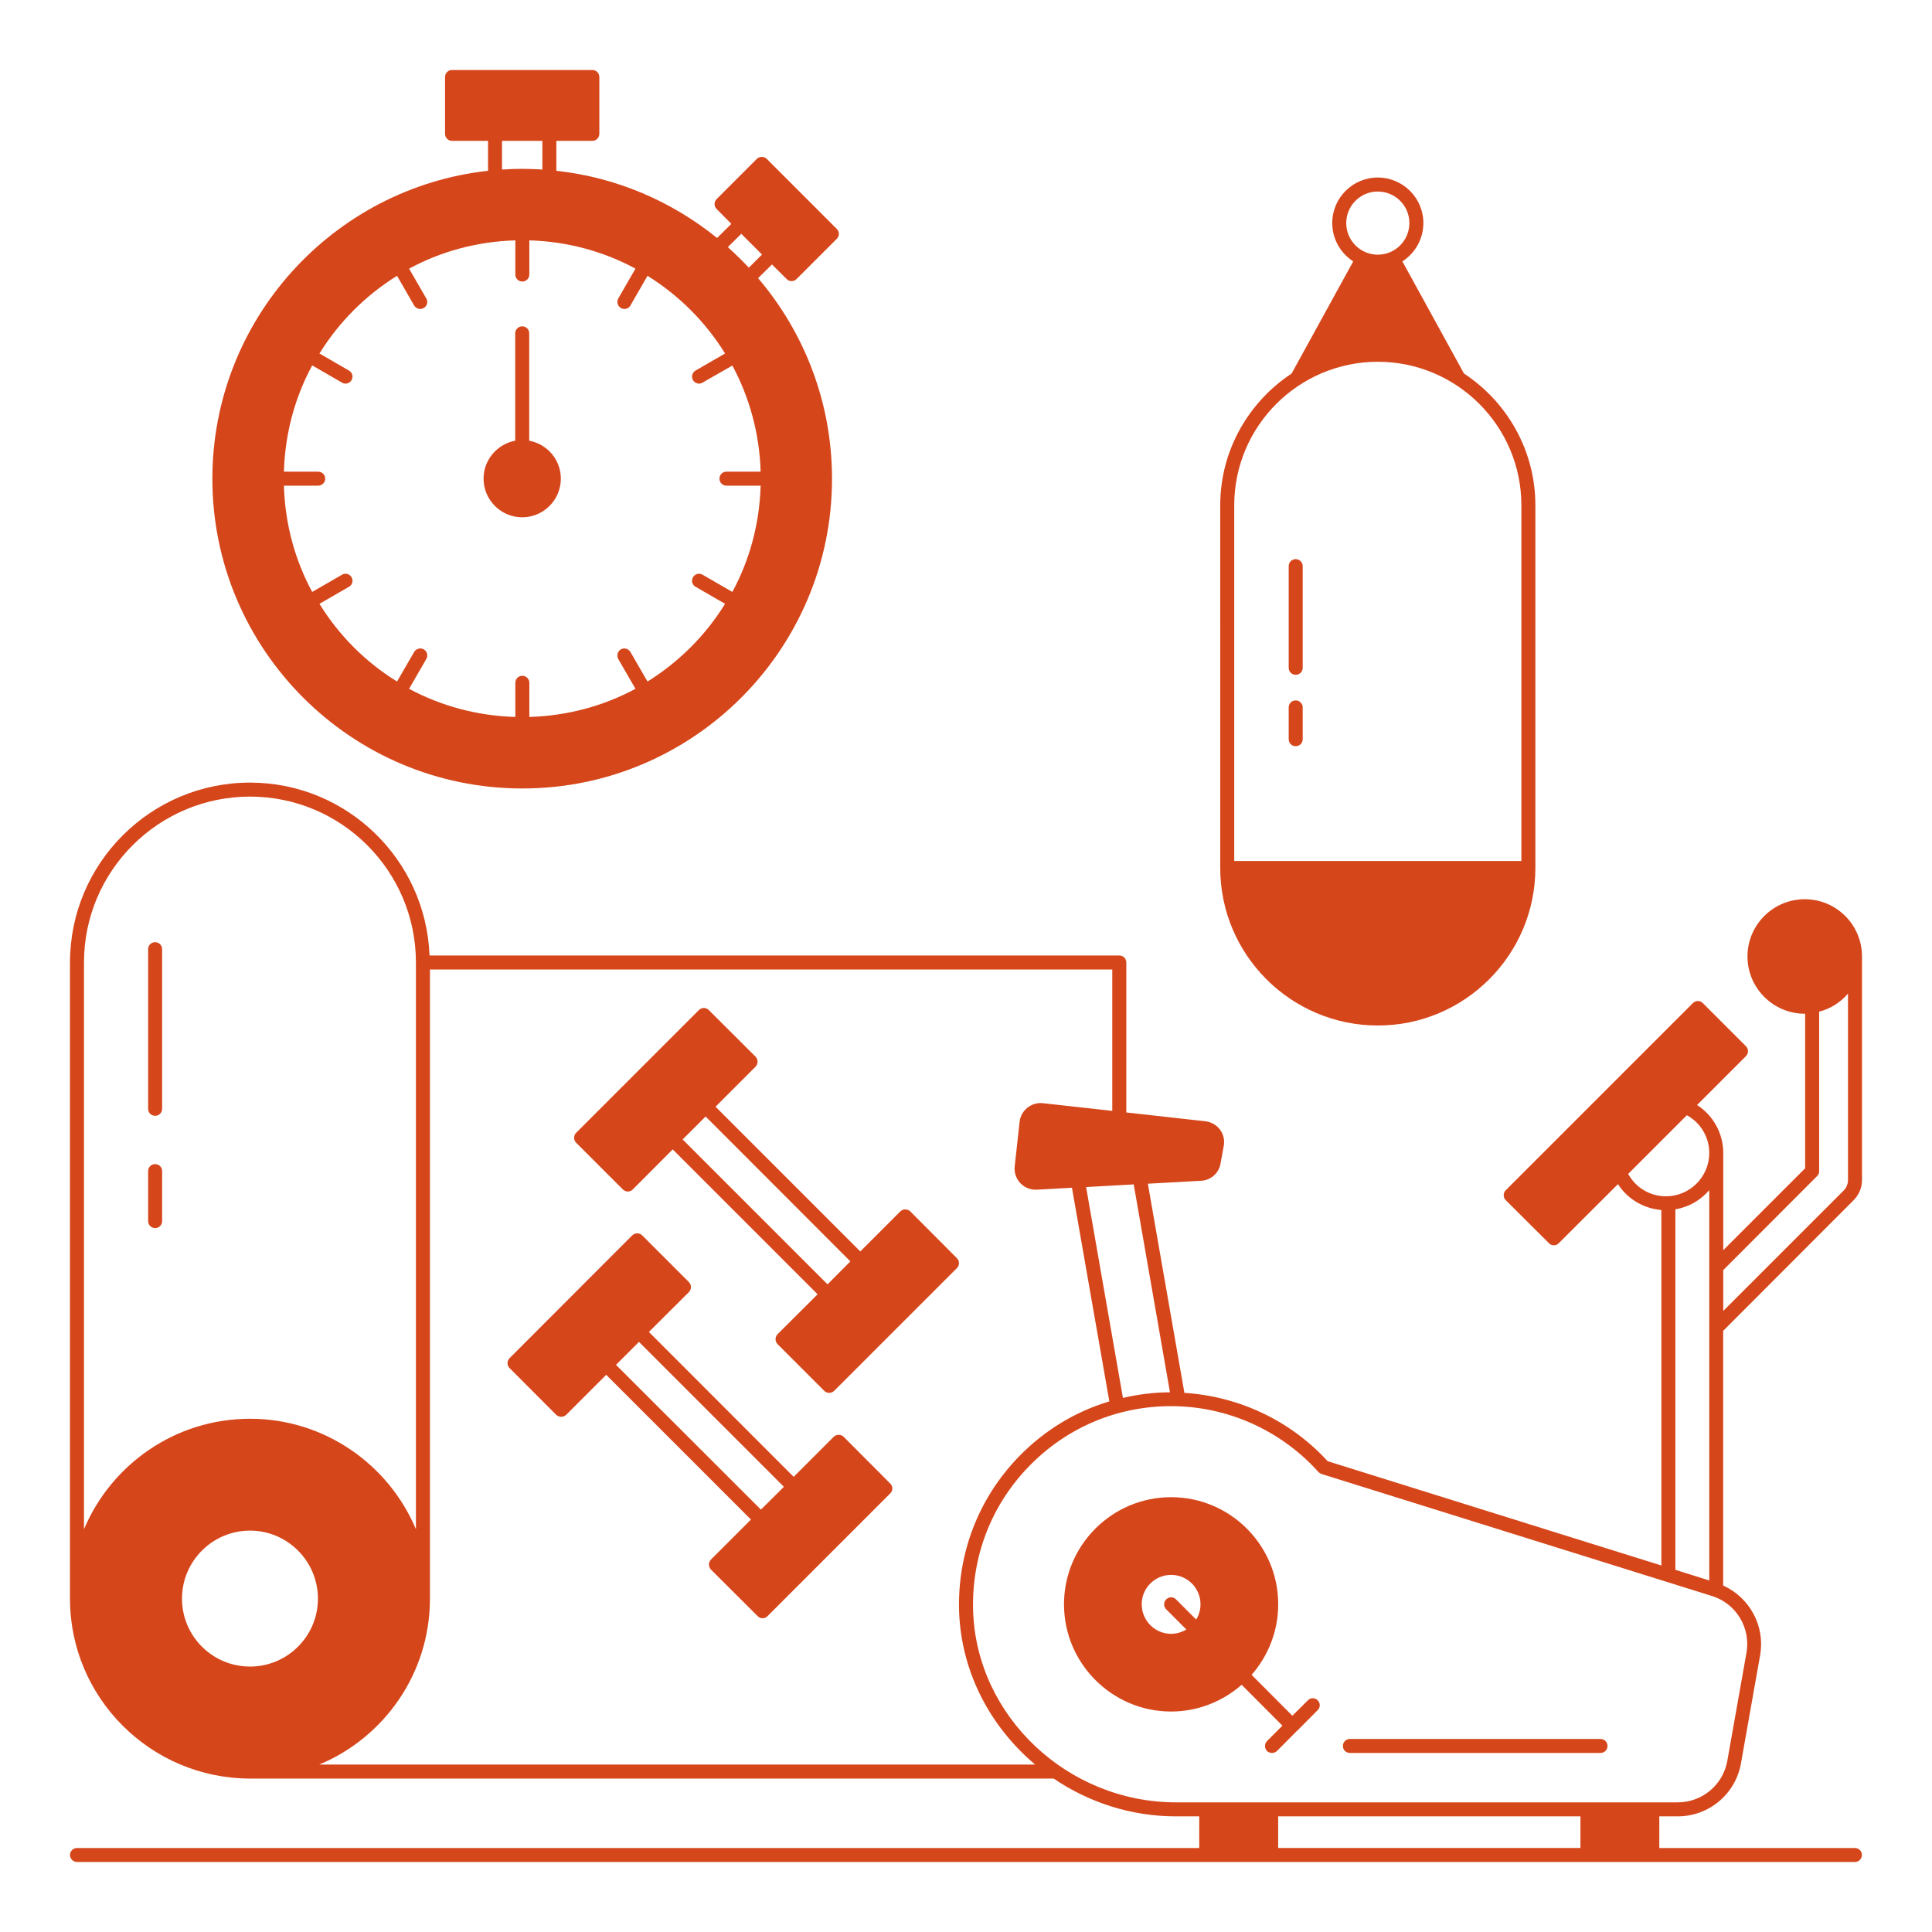
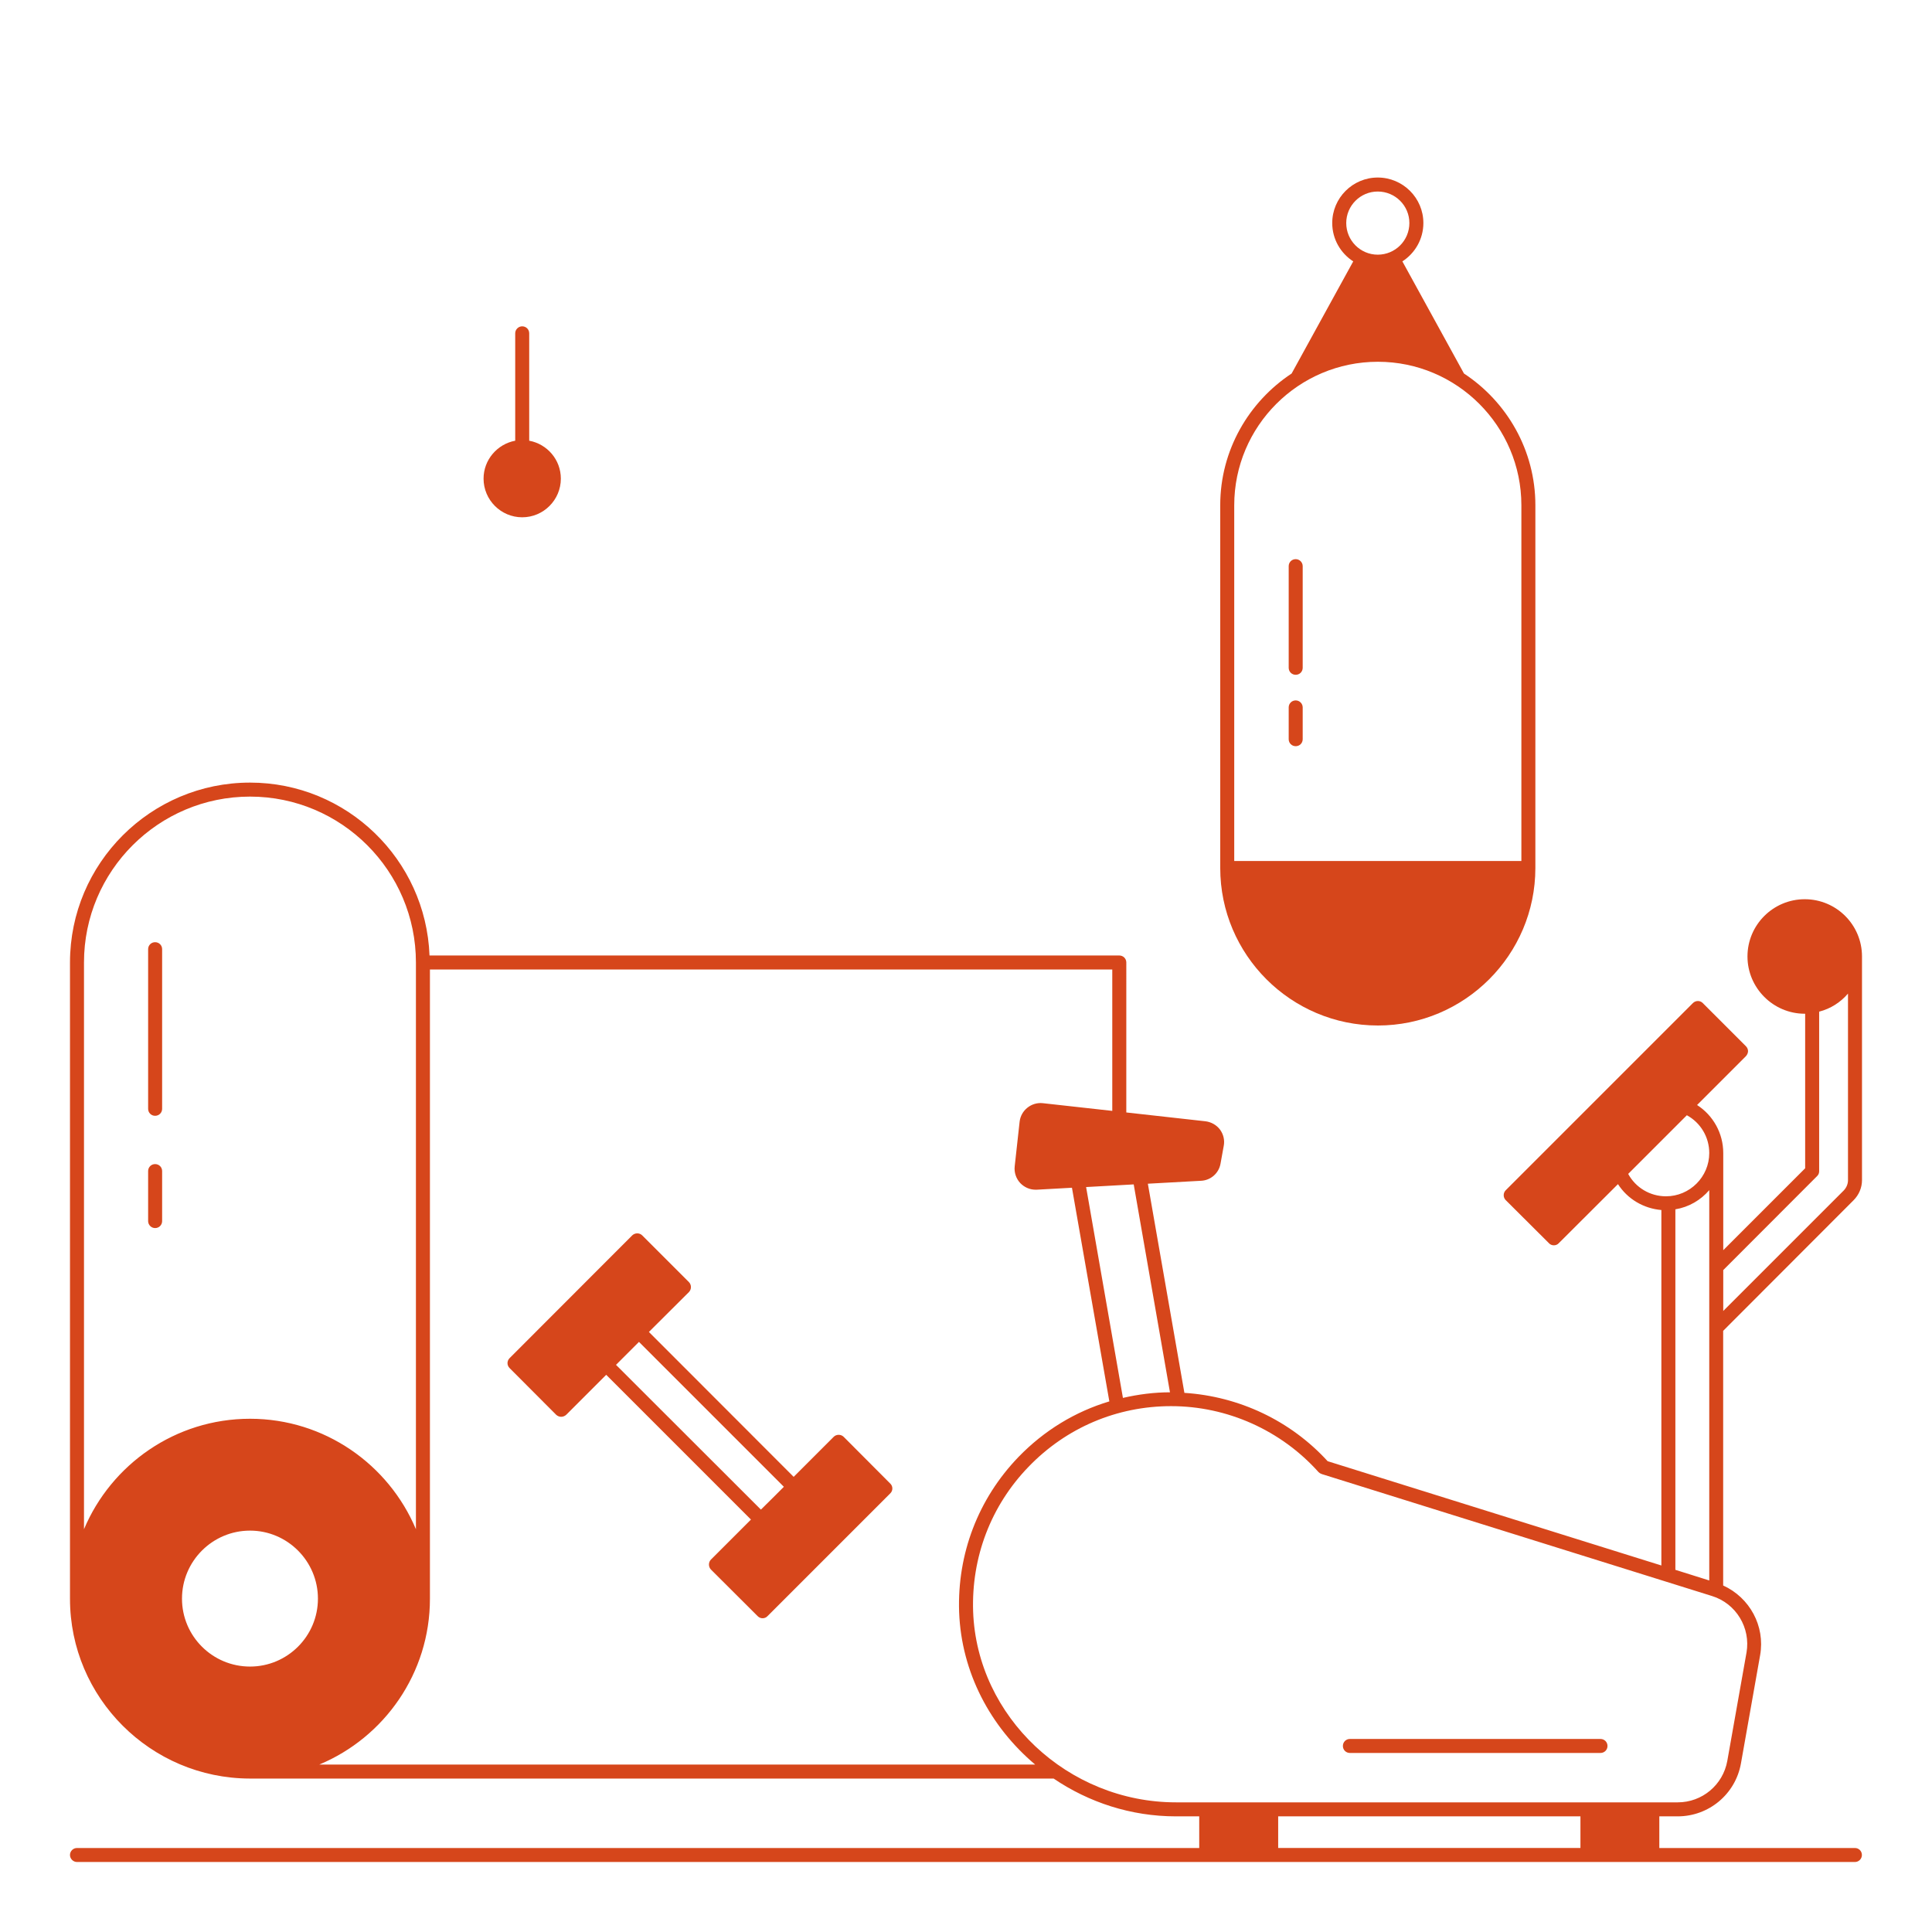
<svg xmlns="http://www.w3.org/2000/svg" width="216" height="216" viewBox="0 0 216 216" fill="none">
  <path d="M17.343 124.747C17.781 124.747 18.126 124.403 18.126 123.965V106.121C18.126 105.683 17.781 105.339 17.343 105.339C16.905 105.339 16.561 105.683 16.561 106.121V123.965C16.561 124.403 16.905 124.747 17.343 124.747Z" fill="#D6461B" />
  <path d="M17.343 137.3C17.781 137.3 18.126 136.956 18.126 136.518V130.93C18.126 130.492 17.781 130.147 17.343 130.147C16.905 130.147 16.561 130.492 16.561 130.93V136.518C16.561 136.94 16.905 137.3 17.343 137.3Z" fill="#D6461B" />
  <path d="M94.32 160.637C94.023 160.34 93.506 160.34 93.209 160.637L88.732 165.114L72.548 148.914L77.025 144.454C77.322 144.141 77.322 143.656 77.025 143.342L71.797 138.114C71.5 137.817 70.999 137.817 70.686 138.114L56.974 151.841C56.661 152.154 56.661 152.64 56.974 152.953L62.186 158.181C62.343 158.321 62.546 158.4 62.734 158.4C62.937 158.4 63.141 158.322 63.297 158.181L67.774 153.704L83.958 169.889L79.482 174.365C79.341 174.506 79.262 174.71 79.262 174.913C79.262 175.132 79.34 175.32 79.482 175.476L84.709 180.689C84.866 180.845 85.054 180.923 85.257 180.923C85.46 180.923 85.664 180.845 85.805 180.689L99.532 166.961C99.845 166.664 99.845 166.163 99.532 165.866L94.32 160.637ZM68.87 152.592L71.437 150.025L87.637 166.225L86.354 167.508L85.071 168.776L68.87 152.592Z" fill="#D6461B" />
-   <path d="M101.771 135.437C101.458 135.14 100.956 135.14 100.659 135.437L96.182 139.914L79.998 123.73L84.475 119.253C84.773 118.94 84.773 118.455 84.475 118.141L79.247 112.929C78.934 112.616 78.449 112.616 78.136 112.929L64.409 126.656C64.111 126.954 64.111 127.454 64.409 127.752L69.636 132.979C69.793 133.136 69.996 133.214 70.184 133.214C70.387 133.214 70.591 133.136 70.747 132.979L75.208 128.503L91.409 144.704L86.932 149.165C86.634 149.478 86.634 149.963 86.932 150.276L92.16 155.504C92.3 155.645 92.504 155.723 92.707 155.723C92.91 155.723 93.114 155.645 93.255 155.504L106.982 141.777C107.295 141.464 107.295 140.979 106.982 140.665L101.771 135.437ZM76.32 127.392L78.888 124.825L95.072 141.025L92.52 143.592L76.32 127.392Z" fill="#D6461B" />
  <path d="M207.234 134.186C207.829 133.592 208.174 132.778 208.174 131.948V106.935C208.174 103.398 205.309 100.534 201.772 100.534C198.25 100.534 195.37 103.398 195.37 106.935C195.37 110.457 198.25 113.337 201.772 113.337H201.819V130.617L192.662 139.774V128.912C192.662 126.704 191.535 124.701 189.735 123.543L195.197 118.081C195.338 117.924 195.432 117.721 195.432 117.517C195.432 117.314 195.338 117.11 195.197 116.97L190.377 112.149C190.079 111.836 189.579 111.836 189.265 112.149L168.338 133.076C168.041 133.373 168.041 133.874 168.338 134.171L173.175 138.992C173.316 139.149 173.52 139.227 173.723 139.227C173.926 139.227 174.13 139.149 174.271 138.992L180.891 132.387C181.956 134.046 183.74 135.11 185.743 135.282V175.023L148.43 163.362C144.282 158.823 138.522 156.115 132.417 155.724L128.332 132.34L134.28 132.012C135.36 131.965 136.268 131.167 136.455 130.102L136.815 128.114C136.941 127.472 136.784 126.815 136.393 126.283C136.001 125.766 135.407 125.438 134.765 125.36L125.922 124.374L125.923 107.608C125.923 107.17 125.578 106.826 125.14 106.826H48.021C47.614 96.088 38.77 87.496 27.954 87.496C16.857 87.496 7.825 96.512 7.825 107.609V178.748C7.825 189.814 16.84 198.815 27.922 198.845H27.954H117.797C121.725 201.506 126.437 203.071 131.477 203.071H134.075L134.076 206.609H8.607C8.184 206.609 7.824 206.953 7.824 207.391C7.824 207.814 8.184 208.174 8.607 208.174H207.381C207.819 208.174 208.163 207.814 208.163 207.391C208.163 206.953 207.819 206.609 207.381 206.609H185.514V203.071H187.565C191.055 203.071 194.029 200.583 194.64 197.154L196.784 185.055C197.364 181.783 195.61 178.607 192.652 177.26V148.79L207.234 134.186ZM192.662 141.998L203.149 131.495C203.306 131.354 203.384 131.15 203.384 130.947V113.104C204.667 112.776 205.779 112.056 206.608 111.084L206.608 131.948C206.608 132.371 206.435 132.778 206.138 133.091L192.661 146.568L192.662 141.998ZM182.034 131.244L188.592 124.686C190.126 125.516 191.097 127.128 191.097 128.912C191.097 131.572 188.921 133.748 186.26 133.748C184.476 133.748 182.864 132.778 182.034 131.244ZM191.097 133.06V176.698L187.309 175.508V135.204C188.827 134.954 190.142 134.171 191.097 133.06ZM130.804 155.661C129.019 155.661 127.251 155.896 125.545 156.287L121.428 132.714L126.75 132.417L130.804 155.661ZM9.39 107.608C9.39 97.371 17.718 89.061 27.954 89.061C38.174 89.061 46.501 97.373 46.501 107.608V170.968C43.449 163.721 36.28 158.619 27.954 158.619C19.611 158.619 12.442 163.721 9.39 170.968V107.608ZM27.954 171.125C32.133 171.125 35.545 174.537 35.545 178.732C35.545 182.927 32.133 186.324 27.954 186.324C23.759 186.324 20.347 182.927 20.347 178.732C20.347 174.537 23.759 171.125 27.954 171.125ZM35.702 197.279C42.964 194.242 48.067 187.074 48.067 178.746V108.389H124.354V124.198L116.591 123.337C115.308 123.196 114.134 124.135 113.993 125.419L113.445 130.396C113.367 131.085 113.602 131.774 114.071 132.274C114.525 132.744 115.135 133.01 115.777 133.01H115.902L119.846 132.791L124.026 156.677C120.206 157.819 116.732 159.932 113.868 162.891C109.36 167.571 107.012 173.722 107.231 180.218C107.481 187.011 110.753 193.084 115.73 197.278L35.702 197.279ZM176.695 206.607H142.902V203.07H176.695V206.607ZM195.259 184.773L193.114 196.872C192.629 199.565 190.297 201.505 187.574 201.505L131.477 201.505C119.394 201.505 109.22 191.941 108.797 180.171C108.594 174.098 110.785 168.338 114.995 163.987C119.205 159.619 124.872 157.209 130.929 157.209C137.206 157.209 143.216 159.901 147.411 164.581C147.505 164.676 147.63 164.754 147.771 164.801L191.394 178.434C194.102 179.264 195.745 182.003 195.26 184.774L195.259 184.773Z" fill="#D6461B" />
  <path d="M178.936 194.418H150.919C150.481 194.418 150.137 194.763 150.137 195.201C150.137 195.639 150.481 195.983 150.919 195.983H178.936C179.374 195.983 179.719 195.639 179.719 195.201C179.719 194.763 179.375 194.418 178.936 194.418Z" fill="#D6461B" />
-   <path d="M146.223 190.098L144.486 191.82L139.931 187.25C141.778 185.137 142.905 182.382 142.905 179.361C142.905 172.756 137.536 167.387 130.931 167.387C124.326 167.387 118.957 172.755 118.957 179.361C118.957 185.966 124.325 191.35 130.931 191.35C133.952 191.35 136.707 190.208 138.819 188.361L143.374 192.931L141.652 194.653C141.355 194.95 141.355 195.451 141.652 195.765C141.809 195.905 142.012 195.984 142.216 195.984C142.403 195.984 142.607 195.906 142.763 195.765L145.033 193.48H145.048L147.318 191.194C147.631 190.897 147.631 190.396 147.318 190.099C147.021 189.785 146.52 189.785 146.223 190.098L146.223 190.098ZM130.383 179.924L132.637 182.179C132.136 182.476 131.557 182.664 130.931 182.664C129.116 182.664 127.644 181.177 127.644 179.361C127.644 177.545 129.116 176.074 130.931 176.074C132.747 176.074 134.218 177.546 134.218 179.361C134.218 179.987 134.046 180.566 133.733 181.067L131.478 178.813C131.181 178.5 130.68 178.5 130.383 178.813C130.07 179.126 130.07 179.611 130.383 179.924Z" fill="#D6461B" />
-   <path d="M58.397 88.153C77.493 88.153 93.02 72.626 93.02 53.53C93.02 44.968 89.905 37.142 84.756 31.1L86.305 29.566L87.948 31.194C88.089 31.351 88.293 31.429 88.496 31.429C88.716 31.429 88.903 31.351 89.059 31.194L93.552 26.702C93.865 26.389 93.865 25.904 93.552 25.59L85.726 17.764C85.428 17.467 84.912 17.467 84.614 17.764L80.122 22.256C79.809 22.569 79.809 23.071 80.122 23.368L81.765 25.027L80.17 26.608C75.145 22.538 68.963 19.831 62.201 19.095V15.746H66.224C66.662 15.746 67.007 15.401 67.007 14.963V8.608C67.007 8.17 66.662 7.826 66.224 7.826H50.54C50.102 7.826 49.758 8.17 49.758 8.608V14.963C49.758 15.401 50.102 15.746 50.54 15.746H54.563V19.095C37.251 21.005 23.743 35.718 23.743 53.529C23.744 72.626 39.286 88.152 58.397 88.152L58.397 88.153ZM35.577 52.733H31.742C31.867 48.444 32.979 44.406 34.904 40.853L38.238 42.778C38.363 42.856 38.488 42.888 38.63 42.888C38.895 42.888 39.162 42.747 39.302 42.496C39.522 42.12 39.397 41.651 39.02 41.431L35.718 39.522C37.893 36 40.867 33.026 44.389 30.835L46.299 34.153C46.456 34.403 46.706 34.544 46.987 34.544C47.113 34.544 47.253 34.497 47.379 34.435C47.755 34.215 47.88 33.73 47.661 33.37L45.736 30.036C49.289 28.111 53.328 26.999 57.616 26.874V30.694C57.616 31.132 57.961 31.476 58.398 31.476C58.821 31.476 59.181 31.132 59.181 30.694V26.874C63.454 26.999 67.493 28.111 71.046 30.036L69.121 33.37C68.917 33.73 69.043 34.215 69.418 34.435C69.543 34.497 69.668 34.544 69.81 34.544C70.075 34.544 70.342 34.404 70.483 34.153L72.392 30.835C75.914 33.026 78.888 36 81.064 39.522L77.761 41.431C77.386 41.651 77.26 42.12 77.479 42.496C77.62 42.746 77.886 42.888 78.152 42.888C78.293 42.888 78.418 42.856 78.544 42.778L81.878 40.868C83.787 44.421 84.915 48.46 85.04 52.733H81.22C80.782 52.733 80.438 53.077 80.438 53.515C80.438 53.953 80.782 54.298 81.22 54.298H85.04C84.915 58.586 83.803 62.625 81.878 66.178L78.544 64.253C78.168 64.034 77.699 64.159 77.479 64.535C77.26 64.91 77.385 65.395 77.761 65.599L81.064 67.509C78.888 71.031 75.914 74.004 72.392 76.196L70.483 72.894C70.263 72.518 69.778 72.393 69.418 72.596C69.043 72.816 68.917 73.301 69.121 73.676L71.046 77.01C67.493 78.92 63.454 80.031 59.181 80.156V76.337C59.181 75.899 58.821 75.554 58.398 75.554C57.961 75.554 57.616 75.899 57.616 76.337V80.156C53.328 80.031 49.289 78.919 45.736 77.01L47.661 73.676C47.88 73.301 47.755 72.816 47.379 72.596C47.004 72.393 46.519 72.518 46.299 72.894L44.389 76.196C40.868 74.021 37.894 71.047 35.718 67.509L39.02 65.599C39.396 65.396 39.521 64.911 39.302 64.535C39.083 64.159 38.614 64.034 38.238 64.253L34.904 66.178C32.979 62.625 31.867 58.586 31.742 54.298H35.577C35.999 54.298 36.359 53.953 36.359 53.515C36.359 53.077 35.999 52.733 35.577 52.733ZM56.127 15.746H60.635V18.955C59.9 18.908 59.148 18.877 58.397 18.877C57.63 18.877 56.879 18.908 56.127 18.955V15.746ZM82.877 26.14L85.194 28.457L83.722 29.928C82.971 29.13 82.188 28.363 81.374 27.628L82.877 26.14Z" fill="#D6461B" />
  <path d="M58.383 57.834C60.763 57.834 62.703 55.894 62.703 53.514C62.703 51.401 61.185 49.648 59.166 49.272V37.267C59.166 36.829 58.822 36.484 58.383 36.484C57.961 36.484 57.601 36.829 57.601 37.267V49.272C55.598 49.648 54.063 51.401 54.063 53.514C54.063 55.894 56.004 57.834 58.383 57.834Z" fill="#D6461B" />
  <path d="M154.048 114.653C163.752 114.653 171.656 106.748 171.656 97.044L171.657 56.489C171.657 50.337 168.464 44.906 163.674 41.76L156.787 29.223C158.195 28.315 159.135 26.735 159.135 24.935C159.135 22.133 156.85 19.848 154.032 19.848C151.23 19.848 148.945 22.133 148.945 24.935C148.945 26.735 149.884 28.315 151.293 29.223L144.405 41.76C139.616 44.922 136.423 50.338 136.423 56.489L136.424 97.043C136.424 106.747 144.327 114.652 154.047 114.652L154.048 114.653ZM150.511 24.935C150.511 22.995 152.092 21.413 154.033 21.413C155.99 21.413 157.57 22.994 157.57 24.935C157.57 26.892 155.99 28.473 154.033 28.473C152.092 28.473 150.511 26.891 150.511 24.935ZM137.989 56.489C137.989 47.646 145.189 40.446 154.049 40.446C162.892 40.446 170.092 47.646 170.092 56.489V96.262H137.989L137.989 56.489Z" fill="#D6461B" />
  <path d="M144.861 62.514C144.423 62.514 144.078 62.859 144.078 63.297V74.66C144.078 75.098 144.423 75.442 144.861 75.442C145.299 75.442 145.643 75.098 145.643 74.66V63.297C145.643 62.859 145.283 62.514 144.861 62.514Z" fill="#D6461B" />
  <path d="M144.861 78.307C144.423 78.307 144.078 78.652 144.078 79.09V82.643C144.078 83.081 144.423 83.425 144.861 83.425C145.299 83.425 145.643 83.081 145.643 82.643V79.09C145.643 78.652 145.283 78.307 144.861 78.307Z" fill="#D6461B" />
</svg>